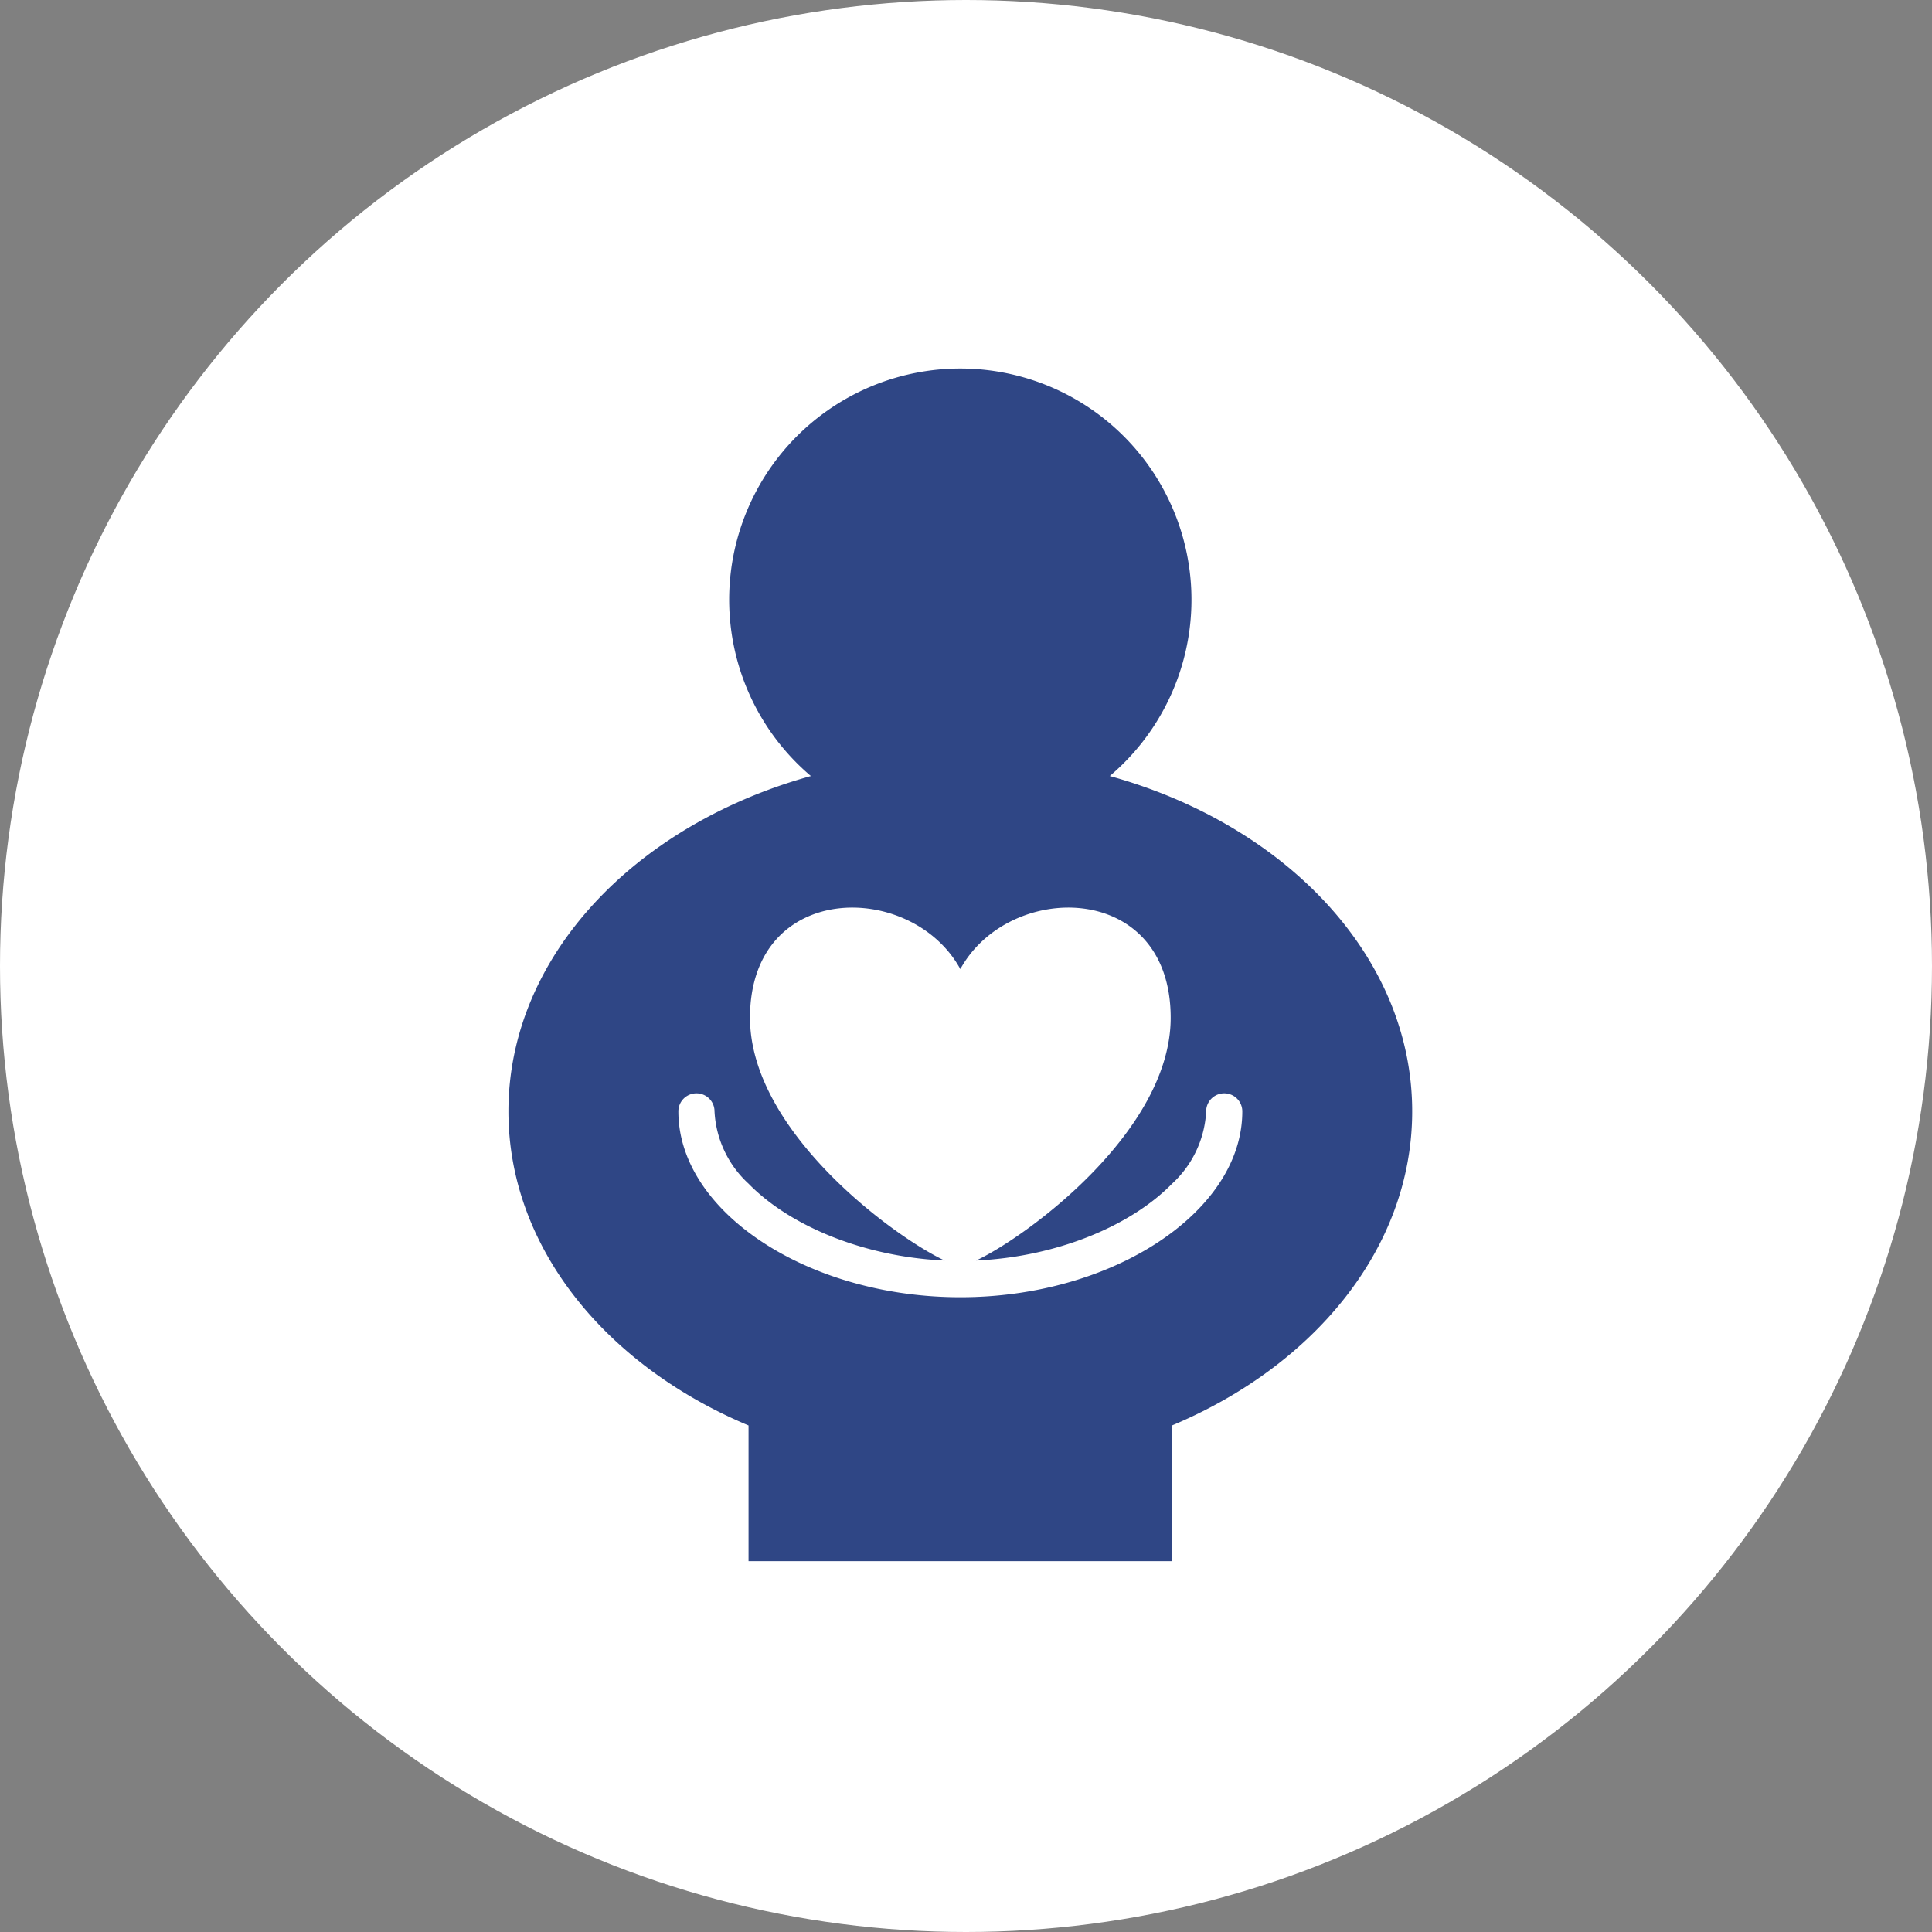
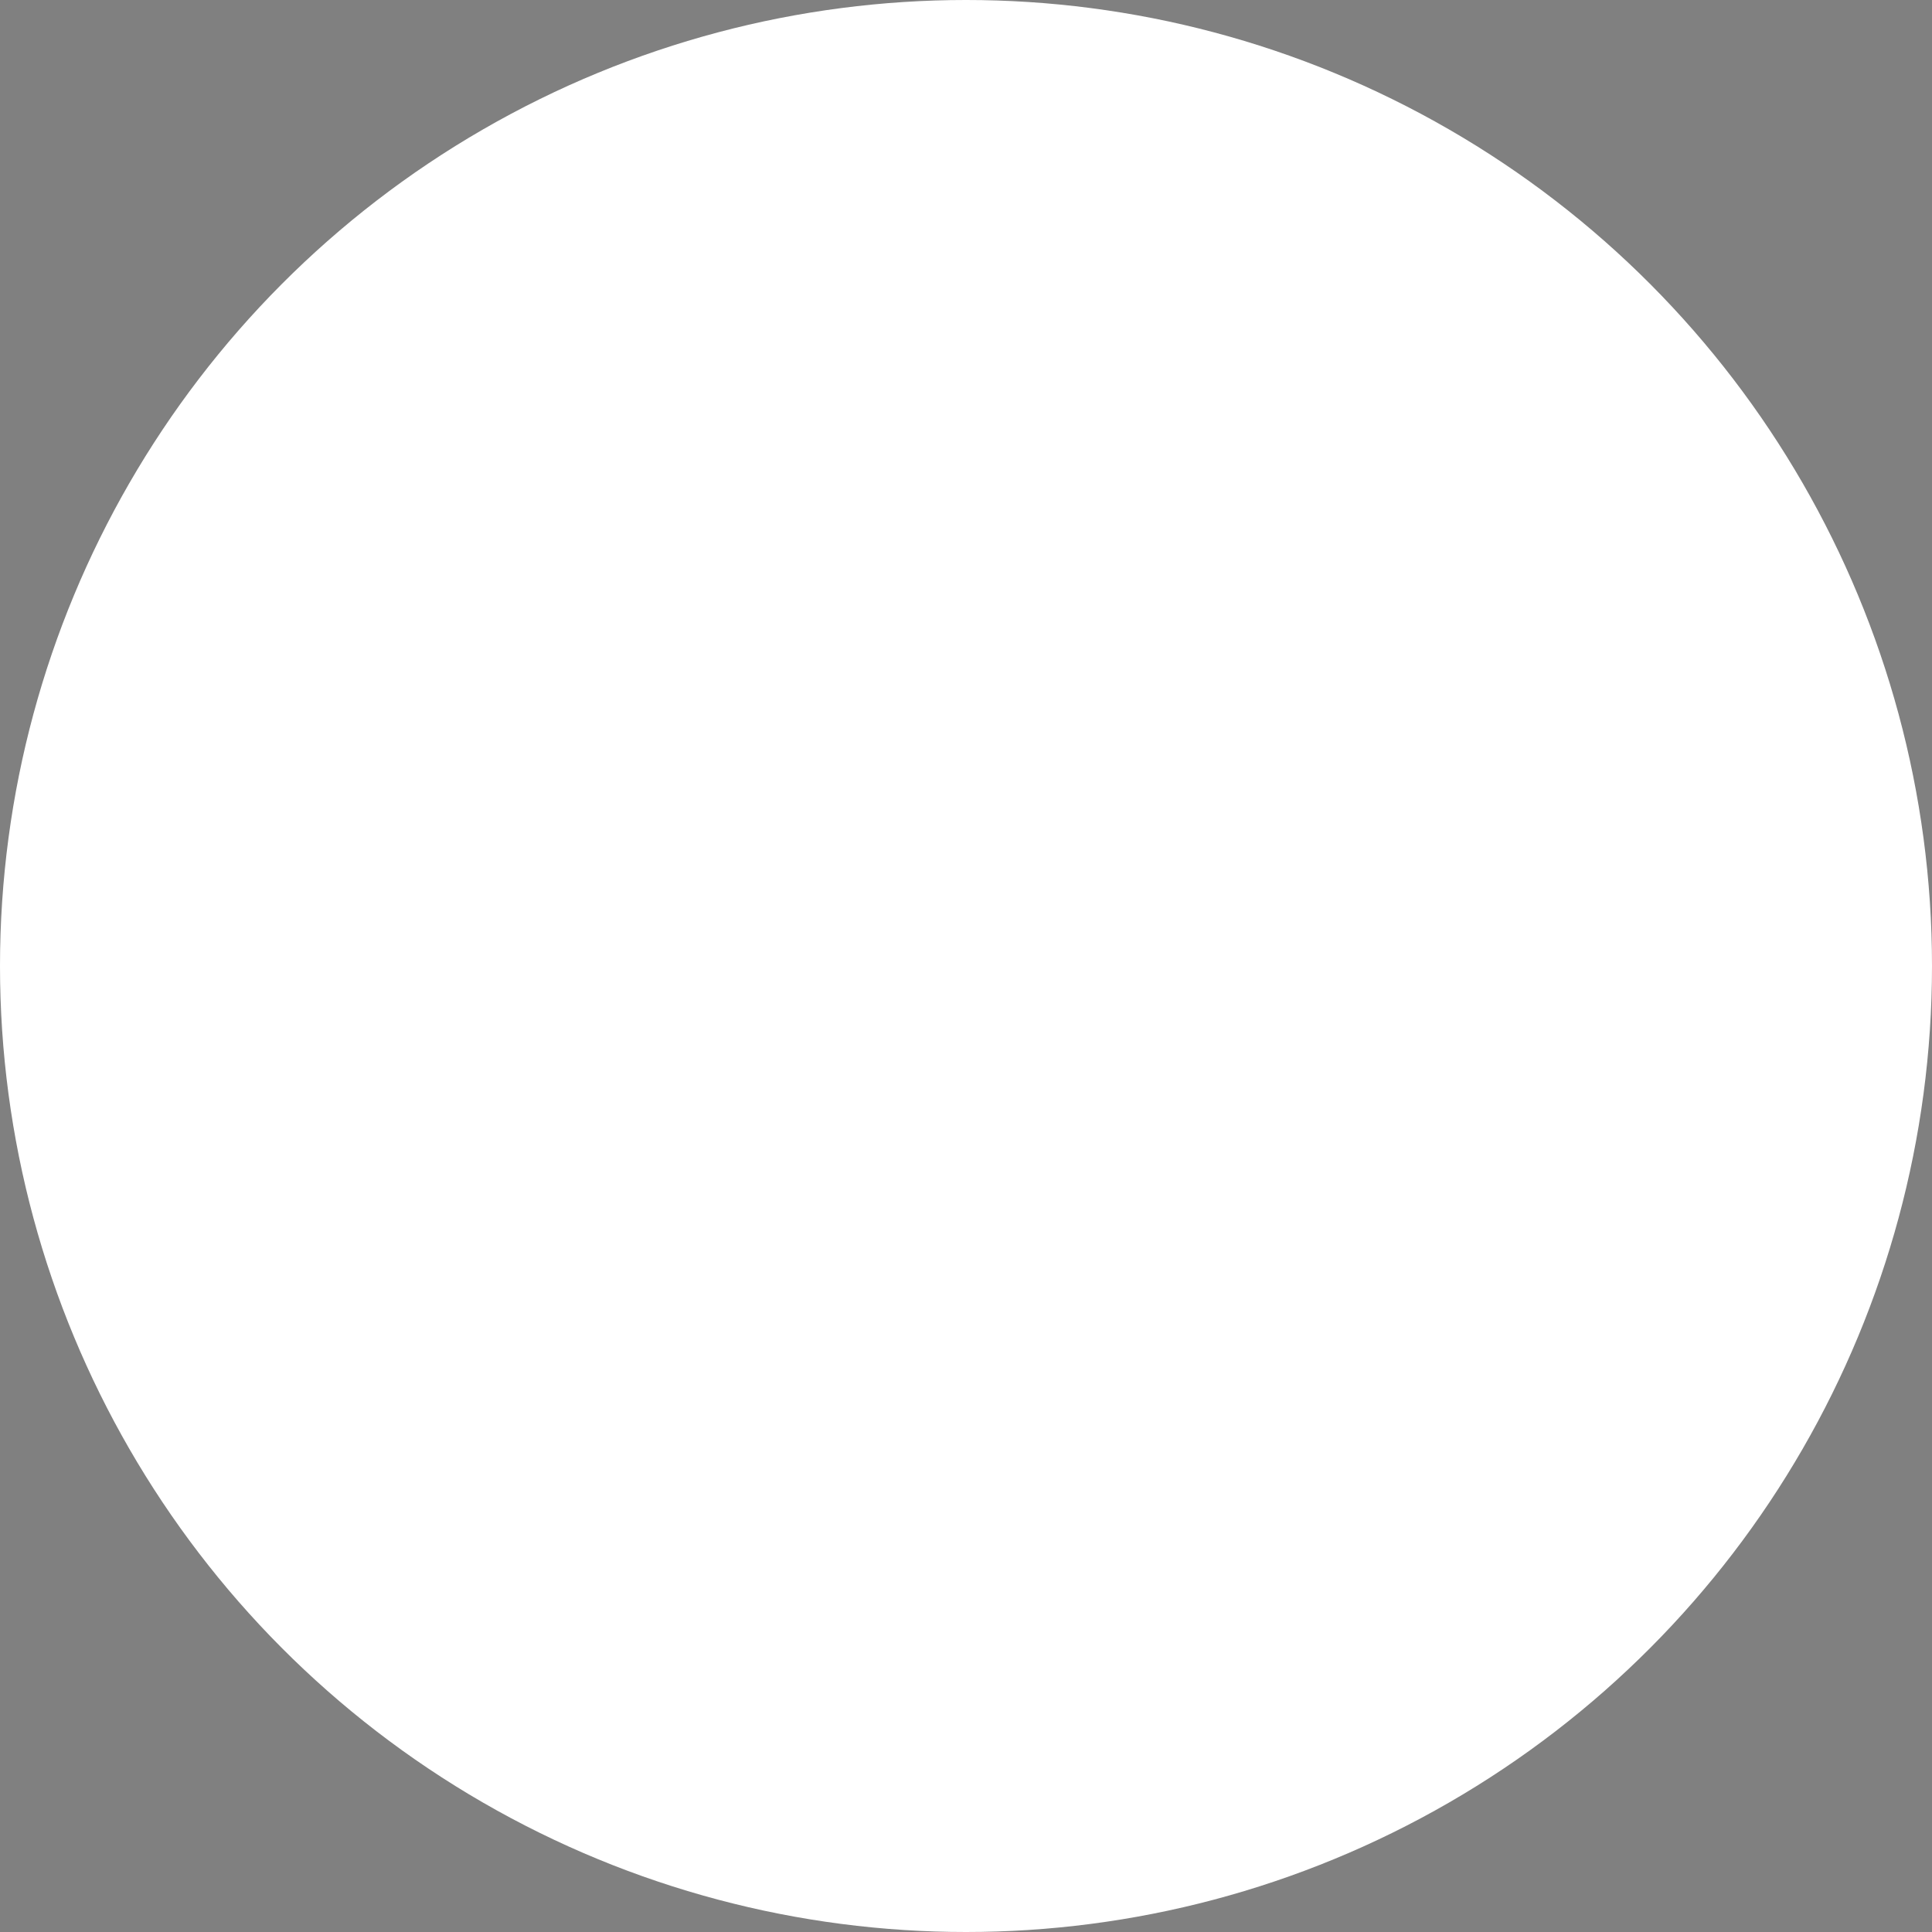
<svg xmlns="http://www.w3.org/2000/svg" width="171" height="171" viewBox="0 0 171 171">
  <rect x="0" y="0" width="171" height="171" fill="#808080" stroke="none" />
  <g id="グループ_25" data-name="グループ 25" transform="translate(-224 -1311.007)">
    <circle id="楕円形_2" data-name="楕円形 2" cx="85.5" cy="85.5" r="85.5" transform="translate(224 1311.007)" fill="#fff" />
    <g id="レイヤー_1" data-name="レイヤー 1" transform="translate(269 1343.644)">
-       <path id="パス_30" data-name="パス 30" d="M53.224,36.05a20.459,20.459,0,1,0-26.453,0C11.206,40.362,0,52.021,0,65.73c0,12.031,8.623,22.5,21.253,27.8V105.54H58.737V93.528c12.632-5.3,21.255-15.765,21.255-27.8,0-13.709-11.208-25.368-26.769-29.68Zm5.514,40.389C54.123,79.928,47.38,82.181,40,82.181s-14.127-2.255-18.743-5.742c-3.842-2.9-6.215-6.659-6.215-10.707a1.6,1.6,0,1,1,3.2,0,9.324,9.324,0,0,0,3.015,6.4c3.654,3.742,10.216,6.48,17.35,6.8-4.571-2.149-17.225-11.487-17.225-21.489,0-12.163,14.314-12.163,18.617-4.306,4.306-7.857,18.617-7.857,18.617,4.306,0,10-12.654,19.34-17.223,21.489,7.132-.322,13.695-3.062,17.346-6.8a9.33,9.33,0,0,0,3.017-6.4,1.6,1.6,0,1,1,3.2,0c0,4.05-2.377,7.806-6.217,10.707Z" fill="#2f4685" />
-     </g>
+       </g>
  </g>
</svg>